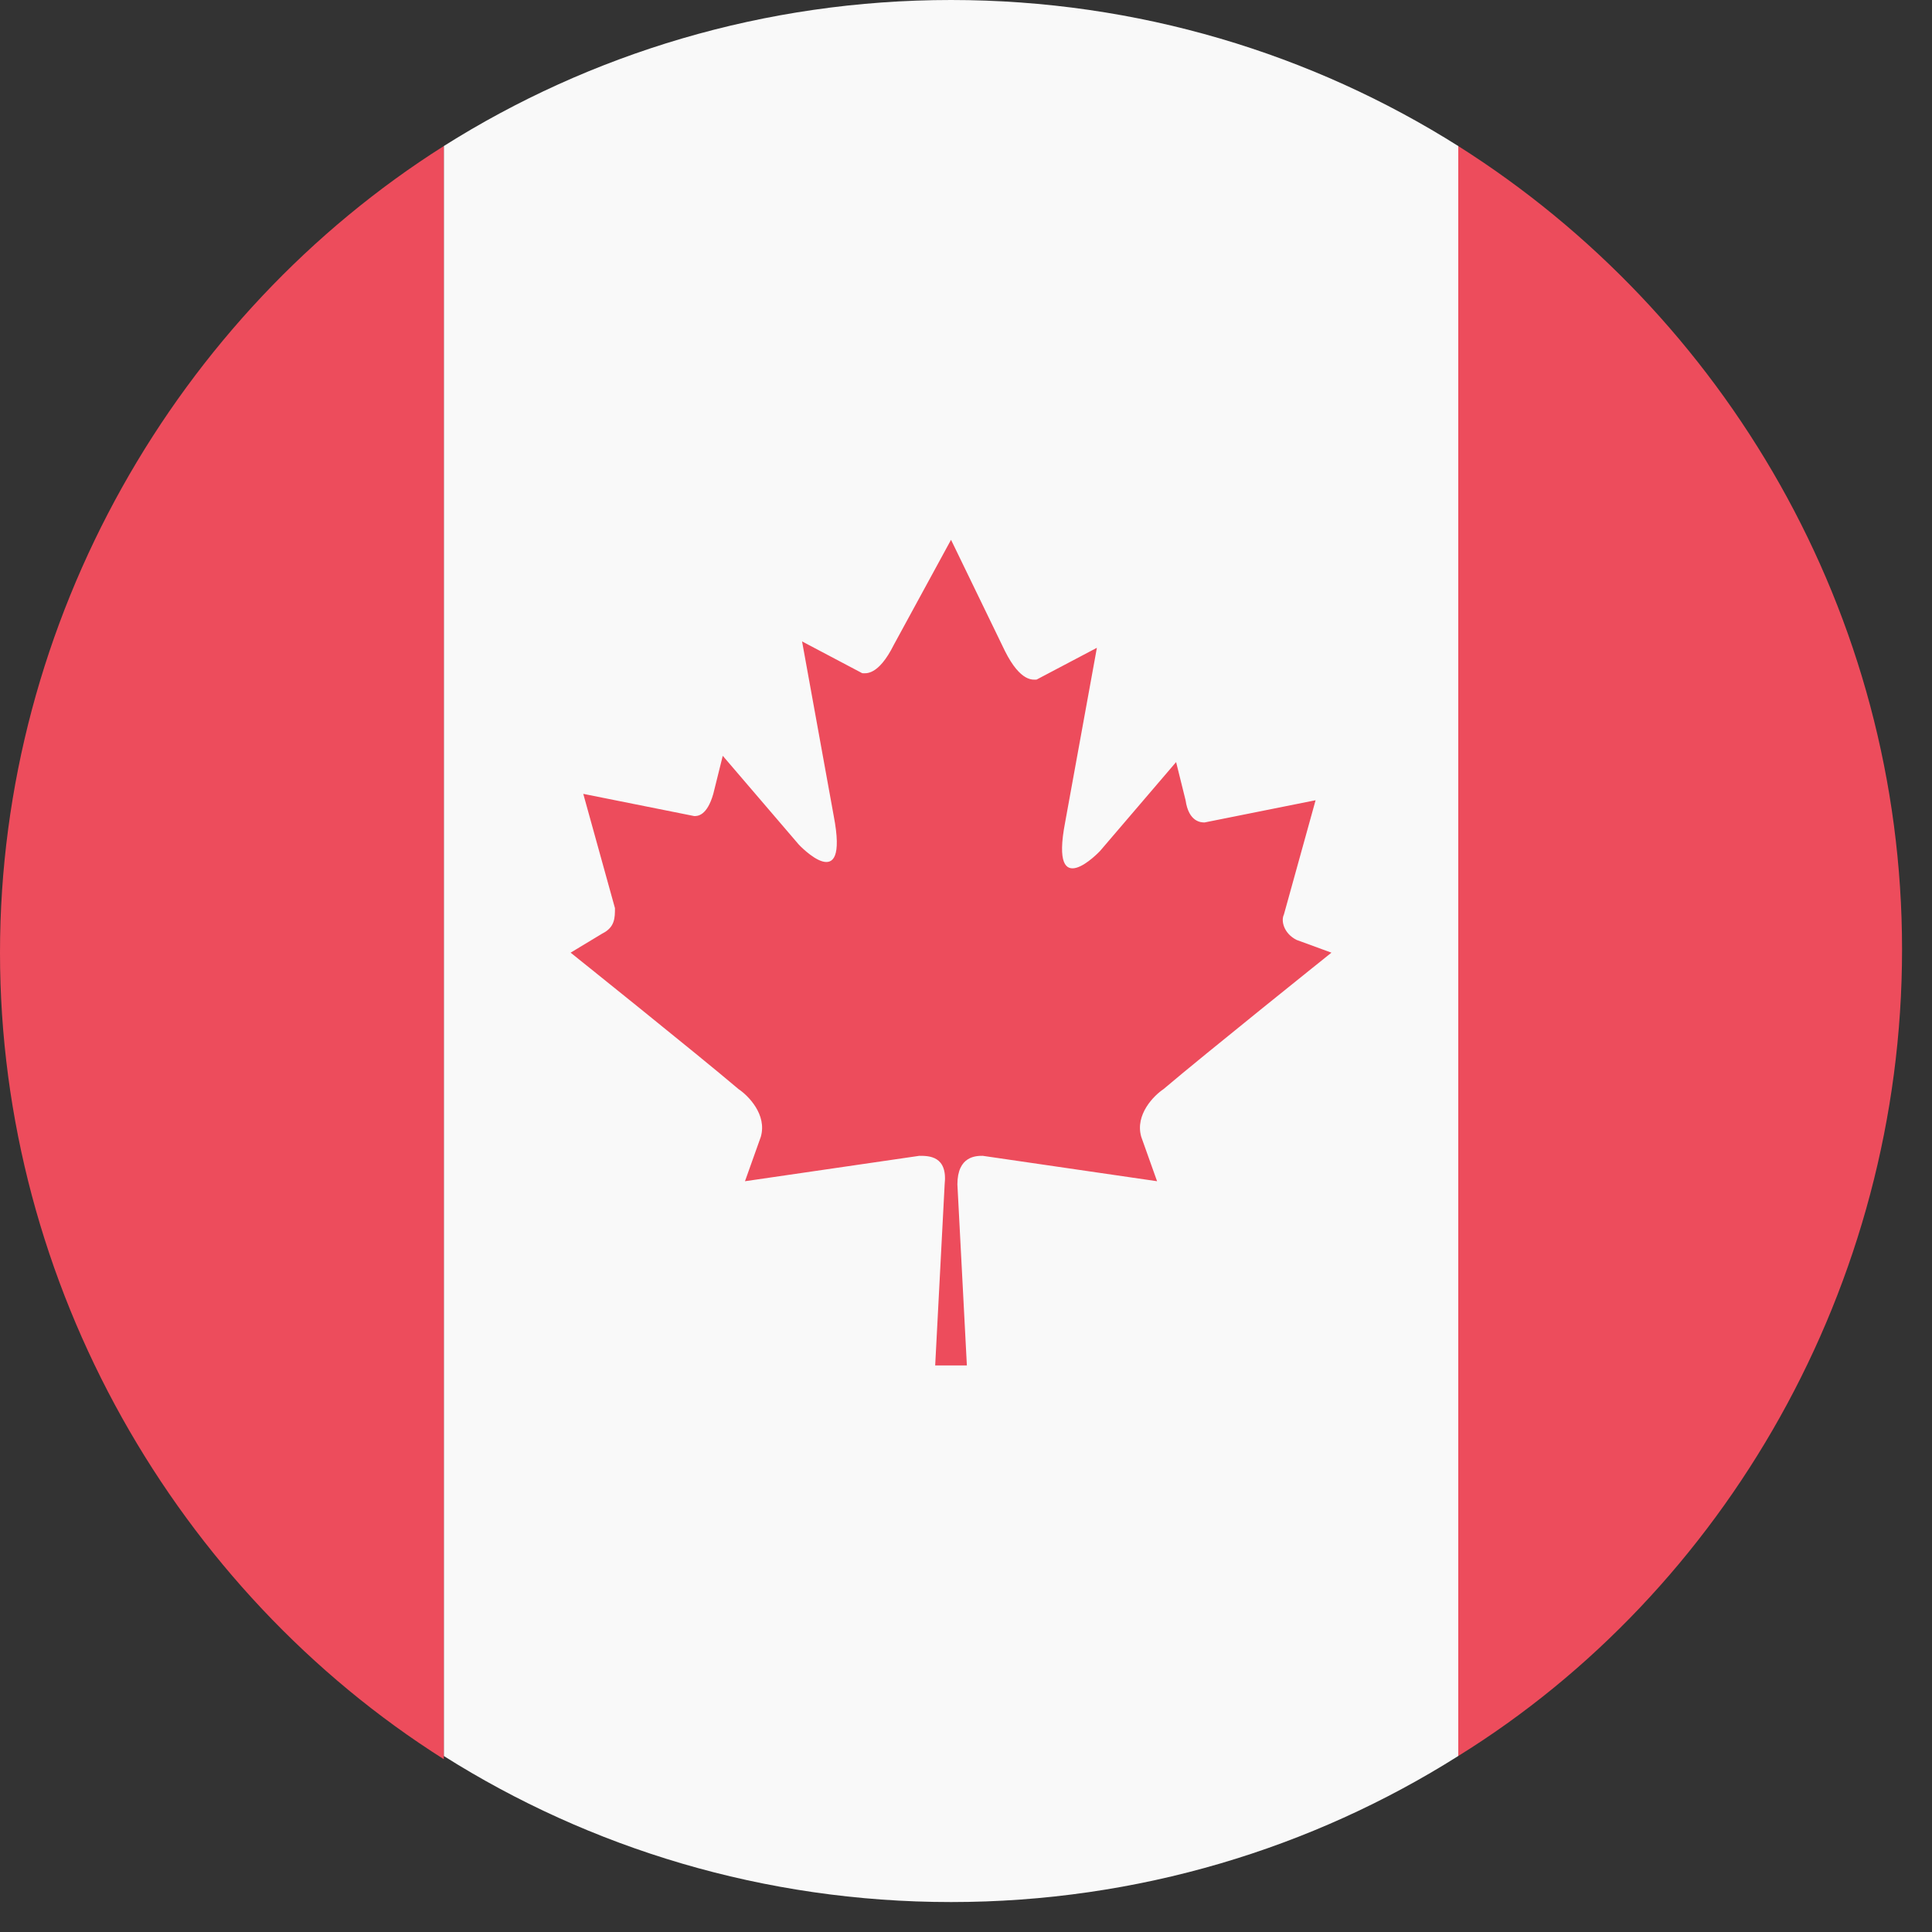
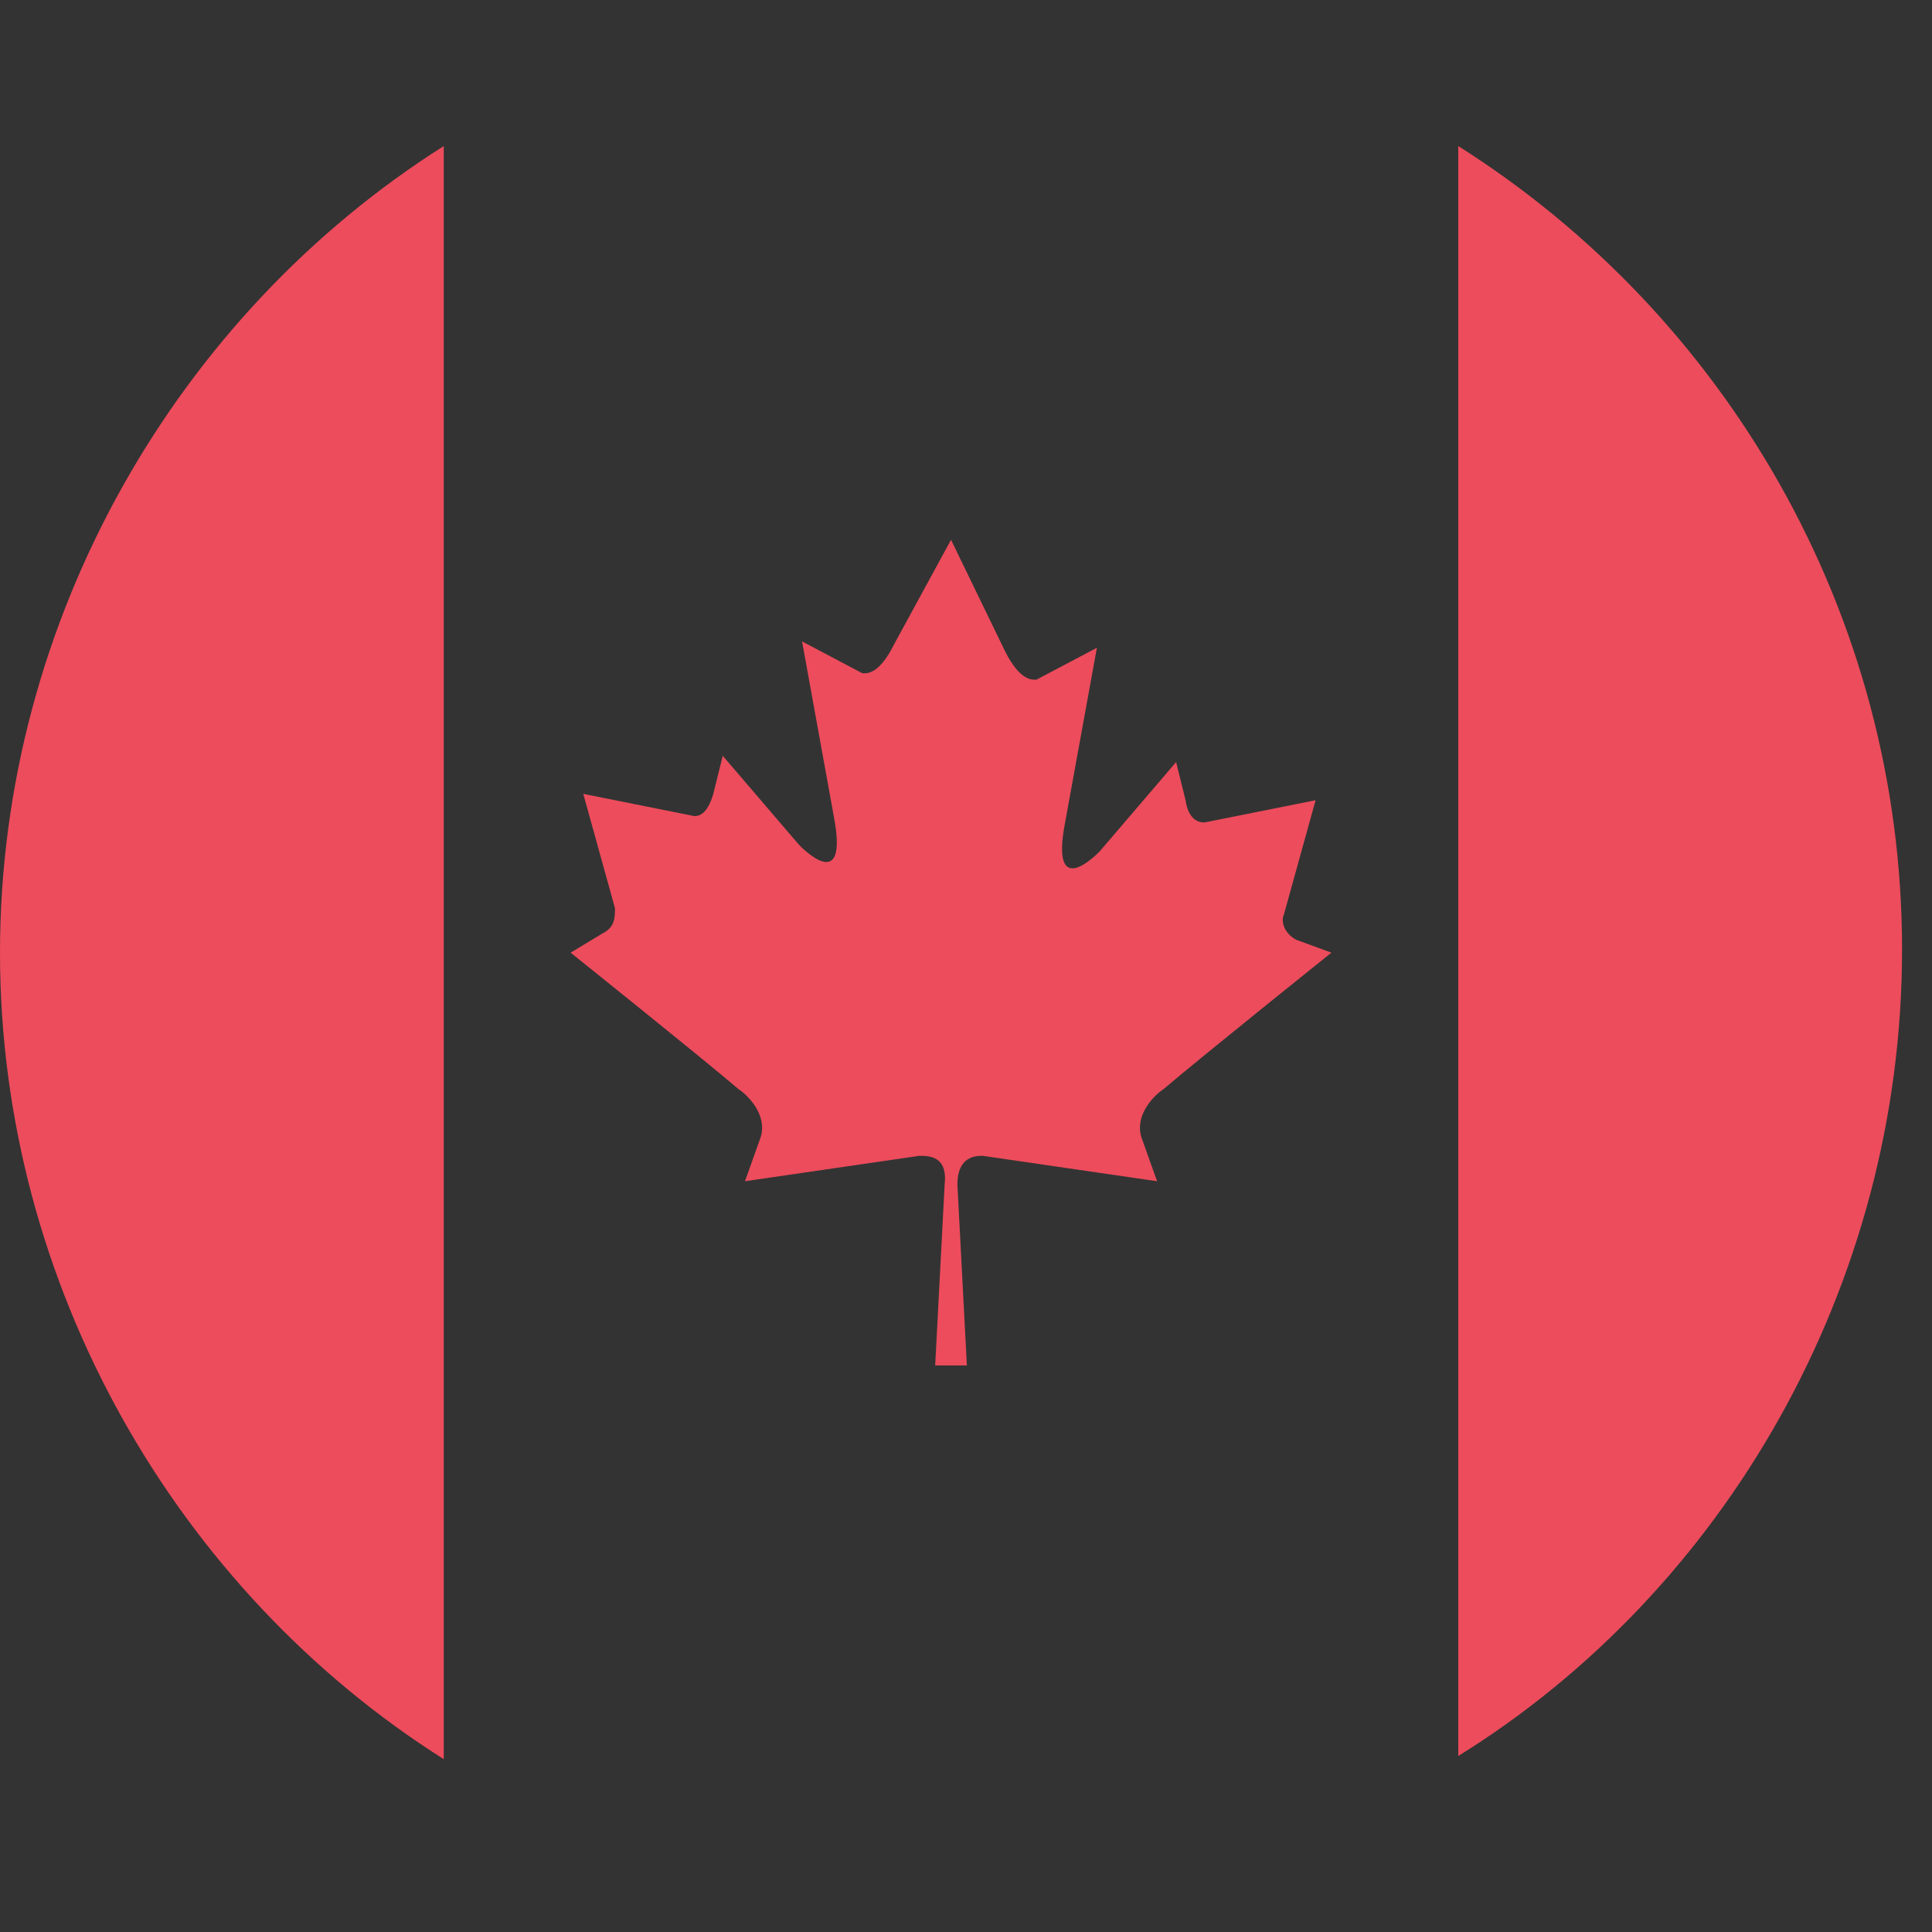
<svg xmlns="http://www.w3.org/2000/svg" width="20" height="20" viewBox="0 0 20 20" fill="none">
  <rect x="0" y="0" width="20" height="20" fill="#333333" stroke="none" />
-   <path d="M15.096 1.512C13.586 0.559 11.781 0 9.845 0C7.909 0 6.104 0.559 4.594 1.512V18.178C6.104 19.131 7.909 19.69 9.845 19.69C11.781 19.69 13.586 19.131 15.096 18.178V1.512Z" fill="#F9F9F9" />
  <path d="M15.096 1.512V18.178C17.852 16.469 19.69 13.313 19.69 9.829C19.69 6.344 17.852 3.254 15.096 1.512M4.594 1.512C1.838 3.254 0 6.41 0 9.862C0 13.313 1.838 16.469 4.594 18.211V1.512V1.512ZM13.422 9.73C13.291 9.664 13.258 9.533 13.291 9.467L13.619 8.284L12.47 8.514C12.438 8.514 12.306 8.514 12.273 8.284L12.175 7.889L11.387 8.81C11.387 8.81 10.862 9.368 11.026 8.514L11.355 6.706L10.731 7.035C10.698 7.035 10.567 7.067 10.403 6.739L9.845 5.588L9.254 6.673C9.09 7.002 8.959 6.969 8.926 6.969L8.303 6.64L8.631 8.448C8.795 9.303 8.27 8.744 8.27 8.744L7.482 7.824L7.384 8.218C7.318 8.448 7.22 8.448 7.187 8.448L6.038 8.218L6.366 9.401C6.366 9.5 6.366 9.599 6.235 9.664L5.907 9.862C5.907 9.862 7.22 10.913 7.646 11.275C7.745 11.341 7.942 11.538 7.876 11.768L7.712 12.228L9.517 11.965C9.615 11.965 9.812 11.965 9.779 12.261L9.681 14.135H10.009L9.911 12.261C9.911 11.965 10.107 11.965 10.173 11.965L11.978 12.228L11.814 11.768C11.748 11.538 11.945 11.341 12.044 11.275C12.47 10.913 13.783 9.862 13.783 9.862L13.422 9.73" fill="#ED4C5C" />
</svg>